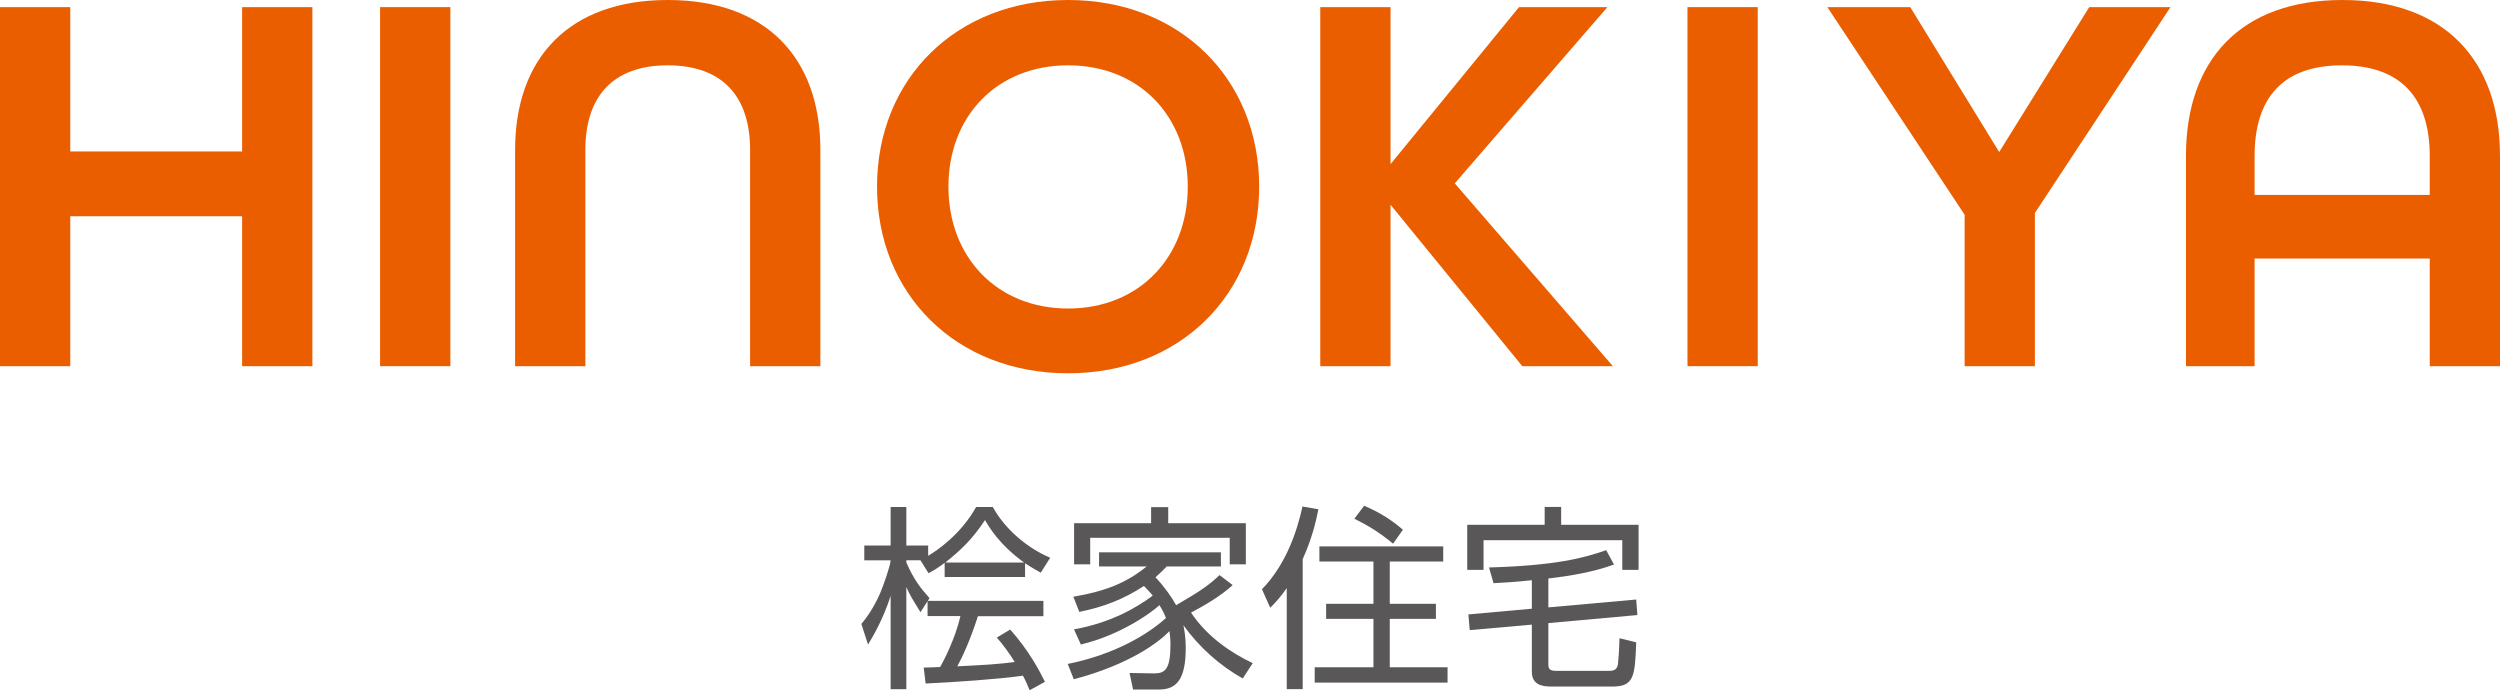
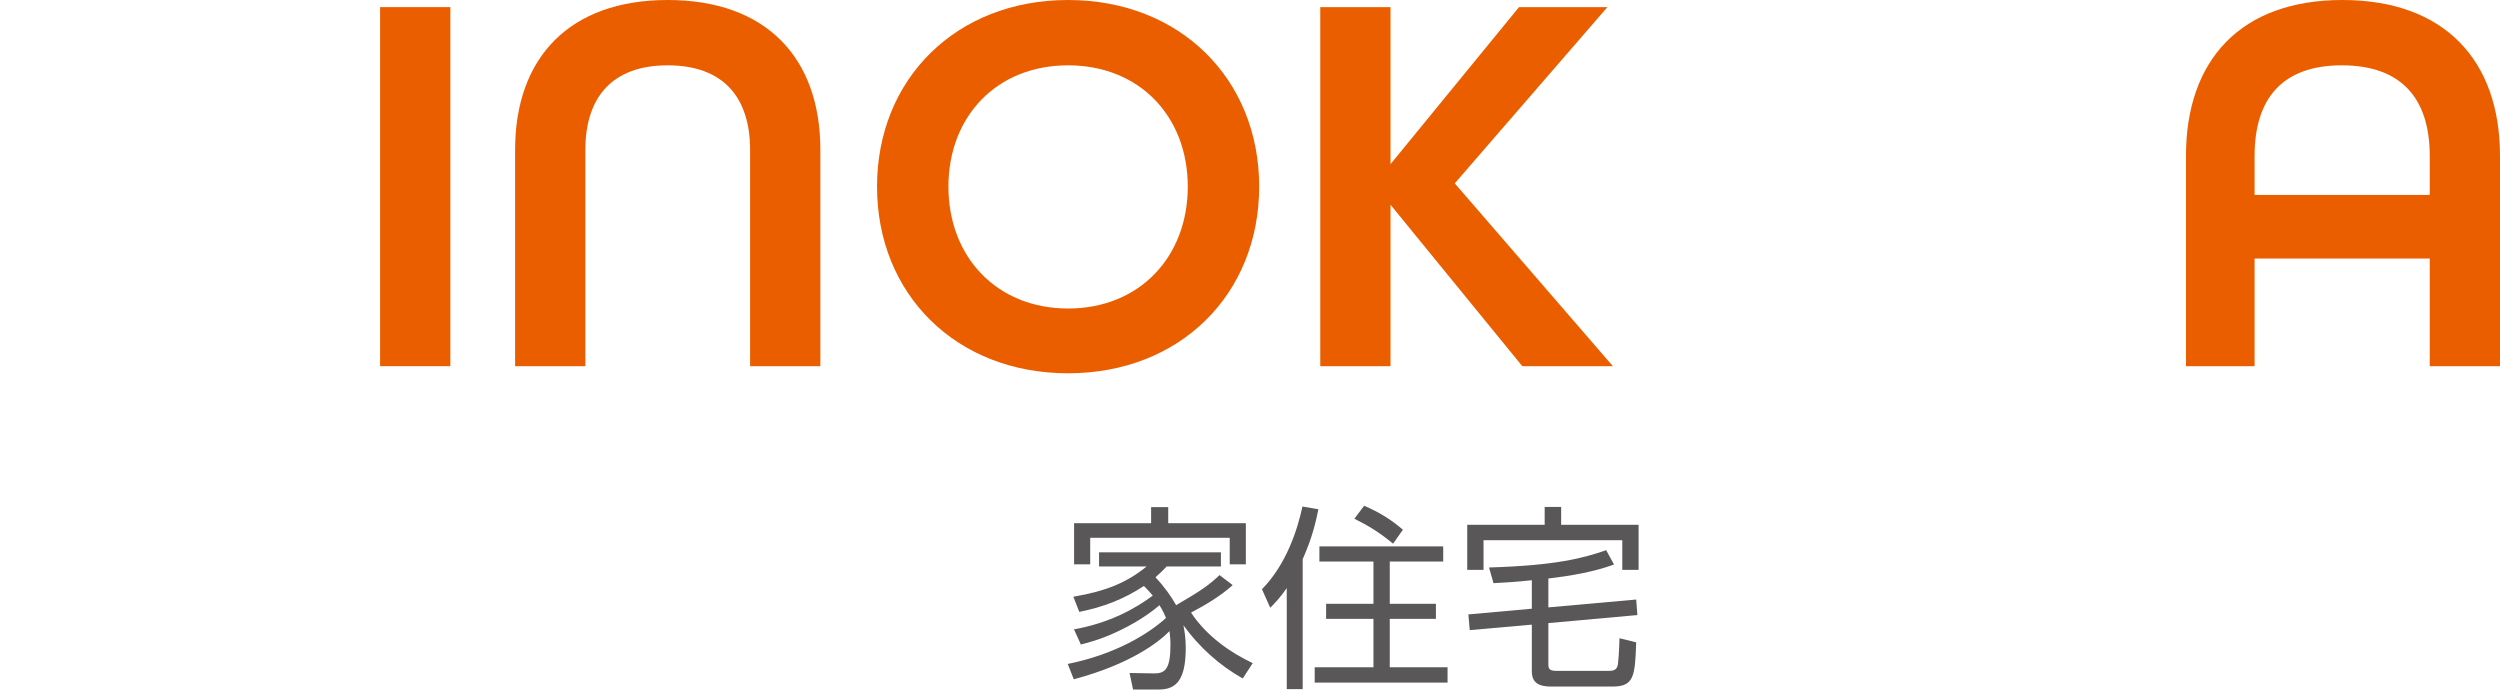
<svg xmlns="http://www.w3.org/2000/svg" id="_レイヤー_2" data-name="レイヤー 2" viewBox="0 0 547.56 151.19">
  <defs>
    <style>
      .cls-1 {
        fill: #eb5e00;
      }

      .cls-2 {
        fill: #595757;
      }
    </style>
  </defs>
  <g id="logo">
    <g>
      <g>
-         <path class="cls-2" d="M228.53,131.65v3.31h-14.34c-1.64,5.12-3.44,9.04-4.52,10.98,5.94-.3,8.74-.43,12.57-.95-.86-1.51-2.97-4.35-3.92-5.34l2.93-1.77c4.13,4.65,6.33,8.87,7.62,11.45l-3.36,1.85c-.43-1.08-.73-1.81-1.46-3.19-5.34.77-15.02,1.42-21.31,1.72l-.43-3.49c.77,0,2.67-.09,3.61-.13.6-1.03,3.32-6.16,4.43-11.15h-7.19v-3.27l-1.55,2.41c-1.85-2.97-2.32-3.75-3.1-5.51v22.38h-3.44v-20.44c-1.64,5.16-3.96,9.04-4.95,10.67l-1.46-4.52c.86-1.03,2.45-3.01,4.09-6.67.69-1.59,2.32-6.24,2.32-7.27h-5.77v-3.23h5.77v-8.44h3.44v8.44h4.78v2.24c1.85-1.08,7.15-4.65,10.5-10.68h3.66c2.62,4.78,7.45,8.95,12.57,11.11l-2.07,3.27c-.9-.52-1.81-.99-3.44-2.07v3.01h-17.61v-3.1c-1.51,1.16-2.58,1.77-3.53,2.28l-1.76-2.84h-3.1v.47c1.68,3.87,3.14,5.64,5.08,7.83l-.39.6h25.31ZM224.31,123.21c-5.38-3.87-7.58-7.62-8.57-9.3-2.8,4.22-5.21,6.5-8.69,9.3h17.26Z" />
        <path class="cls-2" d="M235.08,130.7c7.27-1.25,11.71-3.1,16.06-6.63h-10.42v-3.1h26.69v3.1h-11.88c-.73.77-1.29,1.33-2.45,2.37,1.98,2.11,3.49,4.26,4.52,6.11,5.64-3.27,7.32-4.52,9.51-6.59l2.88,2.19c-2.71,2.45-5.9,4.3-9.12,6.03,3.53,5.34,8.95,8.91,13.51,11.06l-2.19,3.36c-5.12-2.88-9.56-6.89-13-11.66.17.86.52,2.54.52,4.91,0,6.93-1.98,9.17-5.86,9.17h-5.68l-.77-3.62,5.47.09c2.32,0,3.49-.99,3.49-6.2,0-1.21-.09-2.2-.21-3.06-2.37,2.45-8.65,7.27-20.96,10.55l-1.33-3.36c10.33-2.07,17.65-6.54,21.52-10.07-.26-.65-.56-1.38-1.42-2.8-2.67,2.32-6.33,4.48-9.64,5.98-3.57,1.64-6.24,2.28-7.58,2.63l-1.51-3.31c7.83-1.42,13.39-4.52,17.26-7.4-.56-.65-1.07-1.25-1.94-2.11-4.48,2.93-8.87,4.61-14.16,5.68l-1.29-3.31ZM255.87,111.07v3.53h17v9h-3.53v-5.81h-30.56v5.81h-3.53v-9h16.87v-3.53h3.75Z" />
        <path class="cls-2" d="M285.32,150.93h-3.49v-22.12c-1.46,2.11-2.67,3.36-3.62,4.3l-1.81-4.05c5.42-5.55,7.79-13.13,8.87-18.12l3.49.6c-.52,2.58-1.33,6.24-3.44,10.93v28.45ZM316.1,122.99h-11.71v9.25h10.11v3.31h-10.11v10.59h12.66v3.36h-29.1v-3.36h12.87v-10.59h-10.37v-3.31h10.37v-9.25h-11.84v-3.31h27.12v3.31ZM305.12,119.08c-2.88-2.37-5.25-3.87-8.48-5.47l2.15-2.84c3.79,1.64,6.15,3.27,8.48,5.25l-2.15,3.06Z" />
        <path class="cls-2" d="M341.93,111.03v3.92h16.96v9.86h-3.57v-6.5h-30.39v6.5h-3.57v-9.86h16.96v-3.92h3.62ZM339.13,145.55c0,1.03.39,1.38,1.72,1.38h11.67c.99,0,1.68-.3,1.85-1.46.09-.69.26-2.71.34-5.68l3.66.9c-.26,7.53-.52,9.68-5.21,9.68h-13.43c-2.19,0-4.22-.52-4.22-3.27v-10.29l-13.6,1.2-.3-3.44,13.9-1.25v-6.24c-3.61.39-5.98.52-8.39.65l-.99-3.44c14.68-.43,20.7-2.06,25.66-3.79l1.72,3.14c-4.48,1.64-9.56,2.5-14.38,3.06v6.33l19.24-1.72.26,3.4-19.5,1.76v9.08Z" />
      </g>
      <g>
-         <path class="cls-1" d="M0,1.56h15.39v31.62h37.64V1.56h15.39v78.64h-15.39v-32.83H15.39v32.83H0V1.56Z" />
        <path class="cls-1" d="M83.25,1.56h15.39v78.64h-15.39V1.56Z" />
        <path class="cls-1" d="M112.82,32.83C112.82,12.63,124.72,0,146.25,0s33.43,12.63,33.43,32.83v47.38h-15.39v-47.38c0-11.66-6.01-18.52-18.04-18.52s-18.04,6.85-18.04,18.52v47.38h-15.39v-47.38Z" />
        <path class="cls-1" d="M192.09,40.88c0-23.57,17.32-40.88,41.85-40.88s41.85,17.32,41.85,40.88-17.32,40.88-41.85,40.88-41.85-17.32-41.85-40.88ZM260.15,40.88c0-15.39-10.58-26.57-26.21-26.57s-26.21,11.18-26.21,26.57,10.58,26.69,26.21,26.69,26.21-11.3,26.21-26.69Z" />
        <path class="cls-1" d="M289.17,1.56h15.39v34.39L332.7,1.56h19.36l-33.43,38.6,34.63,40.04h-19.84l-28.86-35.35v35.35h-15.39V1.56Z" />
-         <path class="cls-1" d="M369.6,1.56h15.39v78.64h-15.39V1.56Z" />
-         <path class="cls-1" d="M430.29,47.02L400.23,1.56h18.16l19.48,31.74,19.72-31.74h17.8l-29.7,45.09v33.55h-15.39v-33.19Z" />
        <path class="cls-1" d="M478.78,34.15c0-21.04,12.03-34.15,34.27-34.15s34.51,13.11,34.51,34.15v46.05h-15.39v-23.57h-38.36v23.57h-15.03v-46.05ZM532.17,42.69v-8.54c0-12.63-6.25-19.84-19.24-19.84s-19.12,7.21-19.12,19.84v8.54h38.36Z" />
      </g>
    </g>
  </g>
</svg>